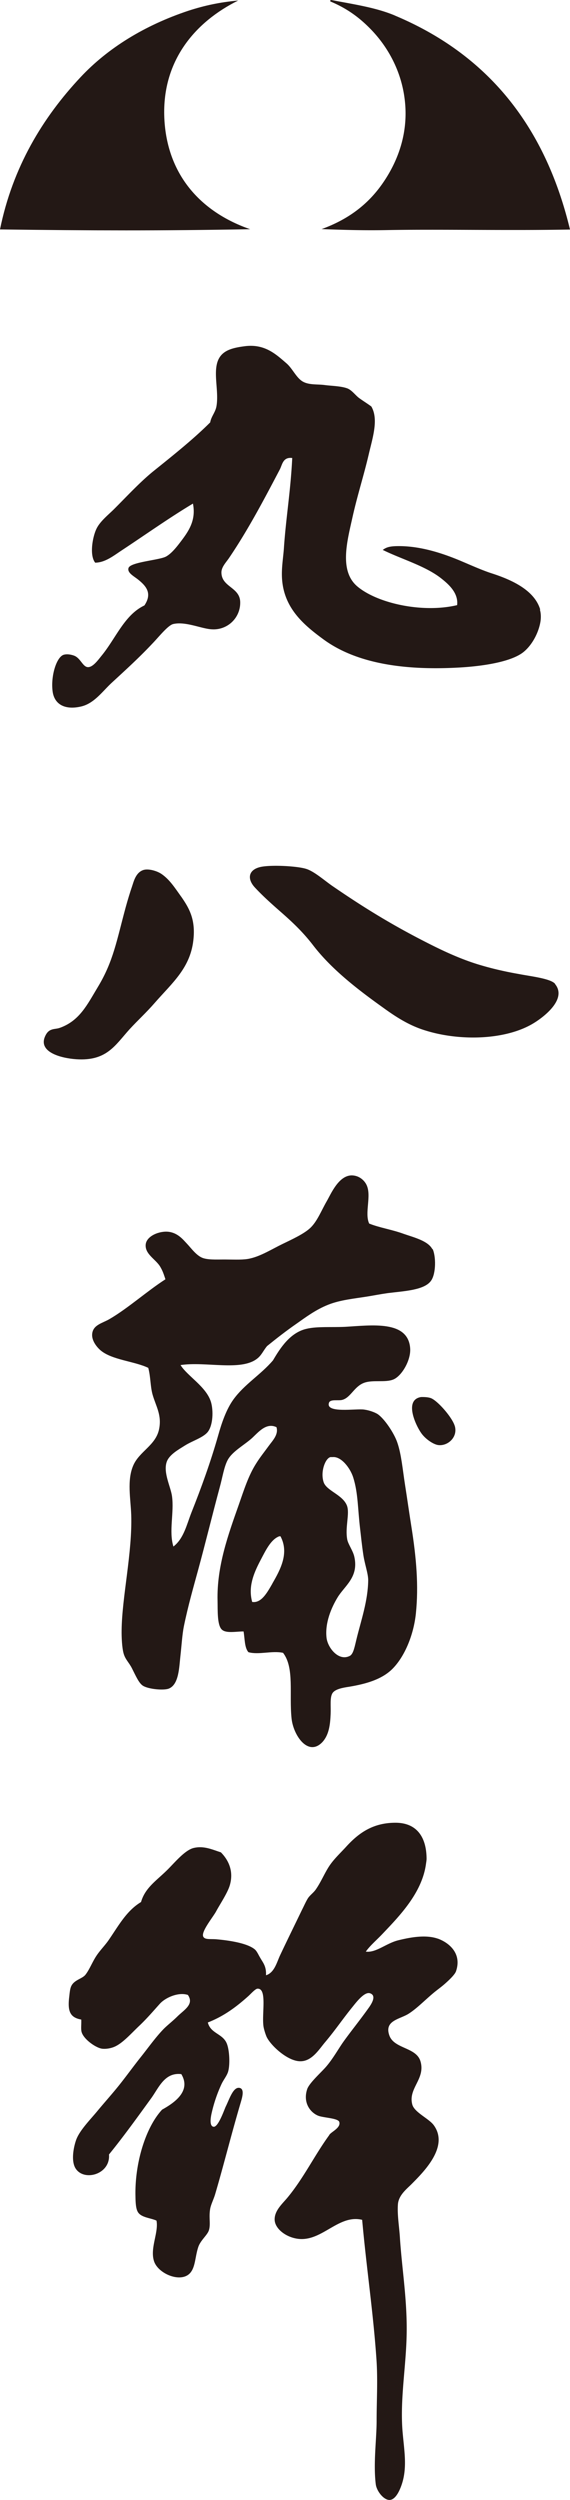
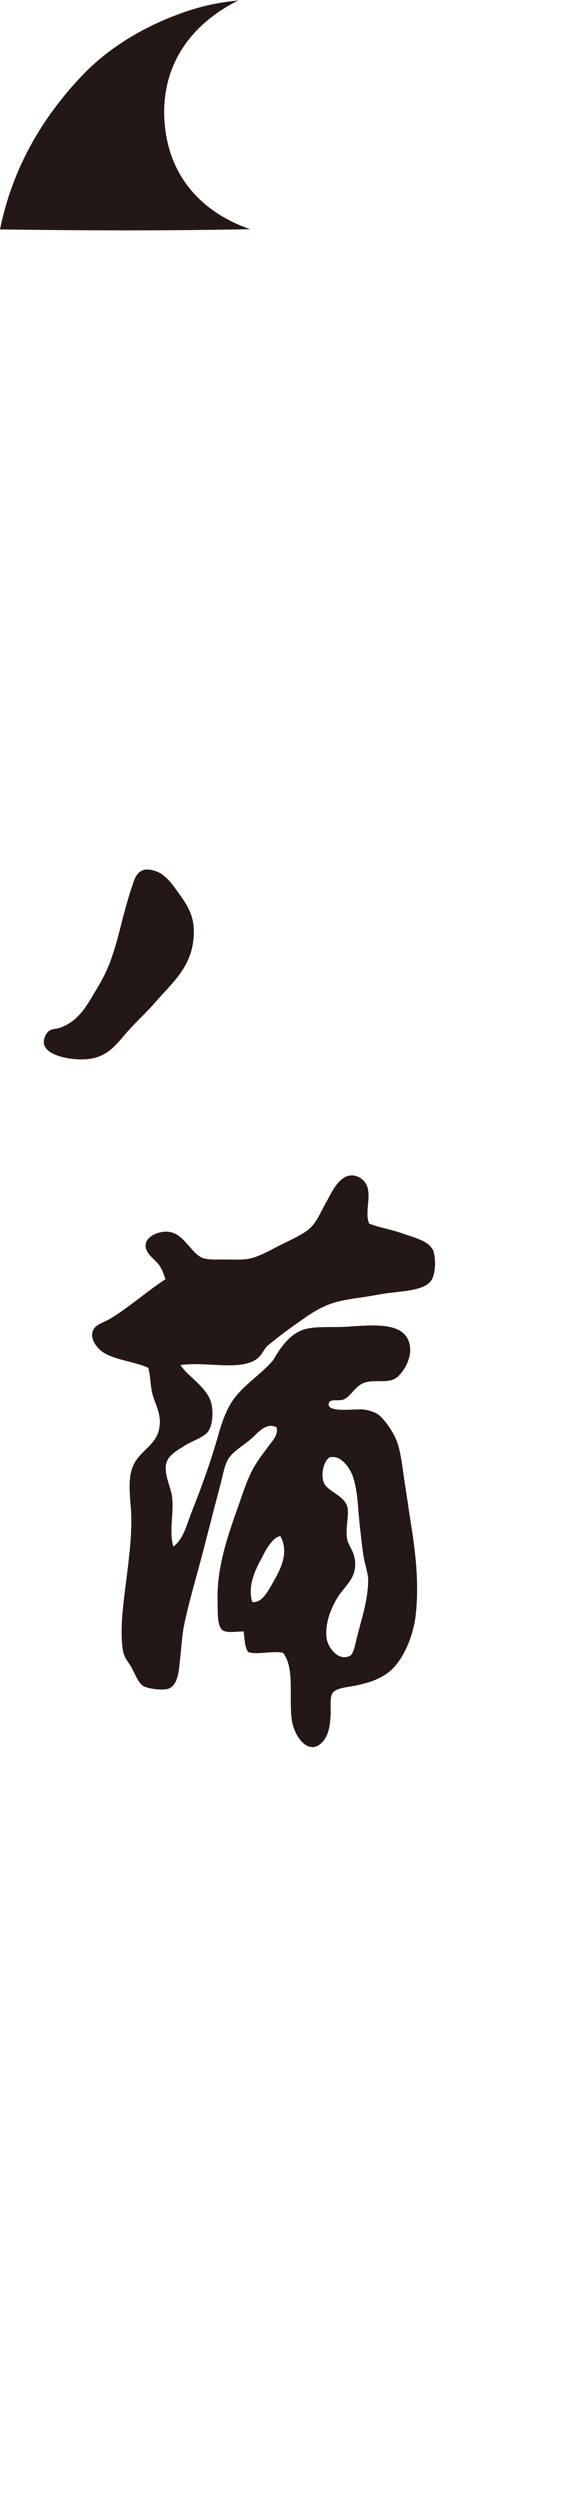
<svg xmlns="http://www.w3.org/2000/svg" id="_イヤー_2" viewBox="0 0 52.82 231.44">
  <defs>
    <style>.cls-1{fill:#231815}</style>
  </defs>
  <g id="_イヤー_1-2">
-     <path class="cls-1" d="M51.43 91.09c1.14 1.38-.99 3.02-1.93 3.6-2.58 1.61-6.87 1.71-10.07.71-1.55-.47-2.8-1.3-3.96-2.14-2.28-1.63-4.74-3.51-6.47-5.77-.92-1.19-1.85-2.08-3.03-3.11-.75-.66-1.58-1.39-2.36-2.23-.77-.84-.57-1.71.68-1.92 1.05-.17 3.2-.05 4.03.19.79.22 1.78 1.13 2.57 1.66 2.57 1.76 4.97 3.26 7.92 4.8 1.62.84 3.68 1.89 5.87 2.51.85.25 2.02.54 3.46.79 1.09.21 2.89.41 3.3.9zm-1.4-34.65c.13.42.09.92.04 1.18-.19 1.03-.8 2.16-1.62 2.79-1.29.97-4.22 1.31-6.16 1.4-4.96.25-9.34-.41-12.37-2.66-1.77-1.3-3.58-2.83-3.78-5.5-.08-1.02.11-2.02.17-2.93.19-2.8.62-5.25.77-8.32-.86-.11-.92.61-1.14 1.04-1.44 2.74-2.93 5.58-4.69 8.18-.3.45-.74.87-.73 1.39.02 1.37 1.76 1.34 1.74 2.79a2.462 2.462 0 01-2.6 2.46c-.95-.03-2.45-.76-3.61-.49-.49.12-1.33 1.19-1.92 1.8-1.24 1.32-2.5 2.46-3.79 3.65-.87.81-1.63 1.92-2.85 2.19-1.5.34-2.48-.22-2.62-1.45-.17-1.43.38-3.17 1.05-3.35.33-.09.73 0 .98.1.57.24.77 1.01 1.23 1.05.48.03.98-.69 1.3-1.08 1.32-1.62 2.11-3.76 3.95-4.63.74-1.1.19-1.77-.55-2.37-.43-.35-1.06-.65-.92-1.1.18-.55 2.82-.72 3.46-1.05.45-.24.88-.74 1.3-1.29.78-1.02 1.52-2.03 1.21-3.62-2.19 1.31-4.4 2.88-6.63 4.35-.73.48-1.51 1.11-2.43 1.12-.55-.69-.24-2.4.12-3.14.31-.65 1.02-1.23 1.56-1.75 1.16-1.15 2.46-2.57 3.74-3.6 1.88-1.51 3.72-2.98 5.24-4.5.09-.55.48-.92.58-1.5.21-1.23-.21-2.69.02-3.82.26-1.29 1.3-1.57 2.69-1.74 1.8-.2 2.83.78 3.76 1.58.58.49.92 1.36 1.54 1.71.59.33 1.37.22 2.06.32.63.08 1.49.09 2.07.31.42.17.75.65 1.08.89.4.29.75.5 1.13.78.69 1.18.12 2.89-.23 4.39-.48 2.06-1.06 3.81-1.53 5.93-.48 2.16-1.22 4.87.43 6.31 1.82 1.57 6.03 2.53 9.28 1.76.13-1.12-.78-1.92-1.43-2.44-1.47-1.18-3.69-1.8-5.46-2.67.34-.27.71-.33 1.19-.35 2.11-.07 4.25.6 6.19 1.43.94.4 1.82.79 2.63 1.06 1.82.58 4.03 1.53 4.58 3.38zM36.57 1.43c8.57 3.59 13.93 10.16 16.25 19.82-5.86.11-11.89-.04-16.93.05-2.08.04-3.9-.01-6.09-.09 2.45-.89 4.31-2.27 5.7-4.3 1.4-2.04 2.36-4.64 2.01-7.64-.31-2.71-1.59-4.96-3.16-6.57-1.04-1.07-2.18-1.91-3.7-2.55-.05-.01-.05-.07-.05-.1.04-.02.05-.06.1-.05 2.08.4 4.11.69 5.88 1.43zm4.01 178.04c1.02.37 2.24 1.36 1.68 3.01-.1.31-.63.81-.99 1.13-.39.35-.75.59-1.14.92-.83.7-1.52 1.42-2.28 1.9-.82.51-2.26.62-1.77 2 .44 1.25 2.48 1.08 2.88 2.38.5 1.65-1.17 2.51-.75 4.03.21.73 1.57 1.3 2 1.92 1.4 1.96-.91 4.26-2.04 5.4-.47.48-1.26 1.06-1.3 1.96-.06.98.13 2.04.19 3.05.19 2.92.7 5.84.62 9.08-.07 3.02-.64 6.04-.36 9.03.16 1.77.45 3.35-.18 4.96-.22.57-.55 1.13-.99 1.19-.56.06-1.25-.8-1.33-1.46-.24-1.97.09-4.23.08-5.93 0-1.85.12-3.72-.02-5.69-.3-4.33-.92-8.39-1.32-12.85-1.97-.48-3.41 1.55-5.28 1.76-1.35.17-2.84-.79-2.83-1.81 0-.83.74-1.46 1.2-2.02 1.49-1.8 2.5-3.91 3.85-5.76.1-.28 1.11-.66.94-1.23-.11-.36-1.46-.38-1.96-.58-.73-.3-1.42-1.2-1.02-2.44.18-.58 1.31-1.57 1.77-2.11.61-.71 1.1-1.59 1.56-2.25.74-1.04 1.59-2.07 2.45-3.29.17-.26.68-1.02.06-1.24-.51-.19-1.28.82-1.61 1.23-.96 1.18-1.56 2.1-2.55 3.28-.55.64-1.21 1.77-2.28 1.78-1.16.03-2.73-1.41-3.14-2.23-.1-.21-.25-.68-.3-.97-.18-1.18.36-3.55-.55-3.52-.21 0-.63.49-.88.71-1.12 1-2.25 1.84-3.73 2.42.25 1.02 1.35 1.02 1.74 1.91.27.61.33 1.98.14 2.64-.12.4-.43.75-.63 1.19a13.4 13.4 0 00-.89 2.62c-.09.38-.24 1.21.15 1.29.43.11 1-1.54 1.14-1.85.34-.68.68-1.81 1.25-1.75.56.06.26.96.15 1.35-.88 2.97-1.59 5.85-2.37 8.49-.14.48-.41.99-.47 1.4-.13.77.07 1.42-.12 1.97-.15.44-.78.92-.98 1.54-.28.84-.26 1.76-.69 2.32-.81 1.07-3 .18-3.4-1-.41-1.21.44-2.68.22-3.78-.58-.26-1.47-.28-1.75-.84-.2-.38-.19-1.12-.2-1.55-.04-3.05.98-6.28 2.47-7.88.96-.54 2.77-1.65 1.78-3.29-1.56-.18-2.09 1.28-2.8 2.25-1.24 1.71-2.58 3.57-3.9 5.19.15 1.85-2.34 2.54-3.11 1.27-.43-.72-.15-2.02.07-2.63.32-.87 1.28-1.84 1.92-2.61.71-.86 1.41-1.63 2.08-2.47.7-.88 1.34-1.77 1.98-2.57.7-.88 1.33-1.77 2.03-2.51.36-.39.85-.75 1.35-1.24.63-.63 1.6-1.13.99-2.01-.88-.29-2.08.25-2.59.81-.56.62-1.23 1.41-1.98 2.11-.74.71-1.45 1.51-2.17 1.85-.36.17-.82.25-1.2.21-.57-.07-1.69-.85-1.9-1.52-.09-.28-.02-.71-.04-1.18-1.02-.18-1.26-.75-1.13-1.98.05-.4.07-.85.21-1.13.28-.57 1-.66 1.3-1.03.36-.45.63-1.15.99-1.71.34-.53.8-.98 1.15-1.48.94-1.36 1.66-2.73 3.02-3.55.39-1.37 1.5-2.02 2.54-3.08.65-.66 1.51-1.68 2.28-1.91.97-.26 1.79.14 2.58.39.75.76 1.21 1.81.81 3.1-.23.72-.93 1.76-1.25 2.36-.29.54-1.4 1.87-1.2 2.33.14.32.66.21 1.24.26.91.08 2.82.31 3.56.95.19.18.3.45.46.72.27.49.6.8.56 1.66.78-.24 1-1.2 1.3-1.84.67-1.42 1.36-2.82 2.04-4.23.18-.35.33-.7.52-1.02.18-.3.5-.51.73-.82.5-.71.81-1.49 1.25-2.17.44-.67 1.01-1.19 1.56-1.79 1.17-1.29 2.51-2.27 4.66-2.25 1.94.03 2.81 1.36 2.82 3.33 0 .16-.04.37-.06.52-.37 2.62-2.39 4.72-3.96 6.37-.58.62-1.21 1.14-1.61 1.71.95.13 1.9-.79 3.05-1.06 1.15-.28 2.52-.52 3.62-.14zm1.57-47.44c.28 1.02-.65 1.84-1.51 1.75-.44-.04-1.19-.53-1.59-1.09-.54-.75-1.63-3.11-.03-3.36.09 0 .61-.02.93.11.63.26 1.99 1.81 2.2 2.6z" />
    <path class="cls-1" d="M40.08 115.6c.33.69.33 2.28-.12 2.94-.61.91-2.53.98-4.03 1.17-.64.09-1.25.21-1.86.31-1.25.2-2.53.32-3.62.75-1.18.46-2.13 1.18-3 1.79-.95.66-1.82 1.34-2.7 2.05-.36.43-.51.86-.94 1.18-1.51 1.16-4.74.23-7.08.58.63 1.02 2.39 2 2.82 3.42.23.76.21 2.16-.32 2.8-.44.51-1.39.79-2.08 1.22-.6.38-1.49.86-1.71 1.55-.32.99.38 2.28.5 3.15.21 1.52-.31 3.26.13 4.66.96-.74 1.23-2.03 1.67-3.15.9-2.26 1.77-4.65 2.47-7.11.34-1.22.77-2.45 1.41-3.34 1.02-1.42 2.54-2.3 3.68-3.64.68-1.16 1.6-2.58 3.12-2.92.98-.23 2.27-.12 3.56-.18 2.46-.14 5.84-.63 6.03 1.99.08 1.11-.79 2.58-1.57 2.89-.75.3-1.9.01-2.69.3-.92.33-1.24 1.36-2.02 1.58-.37.11-1.11-.09-1.24.26-.37 1.02 2.51.53 3.25.64.53.07 1.03.28 1.24.41.63.41 1.55 1.78 1.84 2.65.37 1.07.49 2.46.7 3.82.2 1.27.4 2.68.6 3.94.47 2.95.68 5.51.42 8.05-.21 2.03-1.07 4.08-2.25 5.21-.98.92-2.38 1.32-3.93 1.58-.61.09-1.33.22-1.56.61-.24.41-.13 1.16-.16 1.9-.04 1.02-.16 1.98-.79 2.64-1.31 1.33-2.66-.64-2.83-2.2-.24-2.27.28-4.7-.79-6.09-1.02-.22-2.27.21-3.21-.06-.37-.42-.33-1.25-.45-1.92-.69 0-1.62.2-2.01-.17-.45-.41-.38-1.83-.4-2.68-.08-3.19 1-6.14 1.96-8.86.5-1.43.91-2.74 1.63-3.86.35-.56.77-1.08 1.14-1.59.36-.5.94-1.06.73-1.75-1.05-.5-1.83.68-2.44 1.16-.67.56-1.67 1.13-2.07 1.86-.35.64-.49 1.62-.74 2.52-.68 2.52-1.35 5.27-2.01 7.68-.42 1.54-.93 3.31-1.32 5.21-.15.74-.21 1.75-.32 2.74-.12 1.04-.13 2.68-1.1 3.04-.48.17-1.85.05-2.37-.27-.38-.24-.65-.88-1.02-1.61-.27-.54-.61-.81-.77-1.36-.16-.55-.2-1.56-.19-2.16.03-3.09 1-7.18.89-10.68-.05-1.5-.41-3.21.19-4.59.56-1.3 2.08-1.85 2.39-3.35.27-1.31-.29-2.12-.6-3.2-.22-.79-.17-1.6-.4-2.48-1.29-.62-3.38-.73-4.43-1.63-.39-.34-.82-.92-.77-1.5.07-.86.95-1 1.61-1.39 1.69-.98 3.52-2.62 5.18-3.68-.15-.45-.25-.78-.5-1.19-.42-.68-1.41-1.14-1.33-2.03.08-.82 1.35-1.3 2.18-1.17.85.13 1.33.77 1.64 1.09.4.42.92 1.17 1.54 1.35.59.18 1.48.1 2.27.12.6 0 1.47.05 2.06-.1.99-.22 2.08-.9 2.95-1.32.88-.43 2.11-.98 2.69-1.58.61-.63.96-1.56 1.46-2.42.37-.64 1.08-2.35 2.29-2.37.69 0 1.19.46 1.39.89.48 1.01-.21 2.6.24 3.57.93.38 2.13.56 3.19.95.94.33 2.29.65 2.68 1.45zm-5.96 30.69c0-.62-.32-1.47-.45-2.34-.14-.93-.21-1.66-.3-2.43-.22-1.81-.18-3.3-.64-4.75-.28-.88-1.12-1.96-1.9-1.88h-.21c-.47.11-.95 1.35-.63 2.32.27.81 1.76 1.15 2.16 2.17.28.74-.19 2.01.03 3.15.09.45.54 1.03.66 1.61.41 1.89-.92 2.67-1.57 3.76-.56.93-1.17 2.33-1.01 3.72.11.93 1.13 2.21 2.16 1.67.34-.18.45-.89.63-1.61.41-1.67 1.05-3.5 1.07-5.4zm-8.88.3c.74-1.28 1.58-2.82.75-4.37h-.11c-.78.29-1.25 1.29-1.76 2.26-.64 1.22-1.13 2.45-.75 3.82.85.13 1.39-.87 1.87-1.7zm-8.46-63.6c.73 1.05 1.31 2.04 1.16 3.83-.22 2.74-1.96 4.14-3.6 6.02-.8.92-1.54 1.58-2.34 2.45-1.35 1.5-2.12 2.95-4.92 2.77-1.47-.1-3.62-.68-2.87-2.19.35-.73.88-.55 1.34-.72 1.84-.66 2.54-2.16 3.53-3.8 1.43-2.37 1.73-4.28 2.57-7.37.18-.66.43-1.47.58-1.9.16-.46.34-1.33 1.09-1.55.47-.13 1.24.1 1.65.38.74.51 1.2 1.23 1.8 2.07zm-1.54-71.82c.33 5.18 3.5 8.51 7.94 10.05-8.2.15-14.75.13-23.18.02 1.17-5.76 3.95-10.35 7.47-14.1 2.53-2.7 5.94-4.8 10-6.15 1.48-.48 2.92-.79 4.6-.94C18.13 2 14.9 5.64 15.24 11.16z" />
  </g>
</svg>